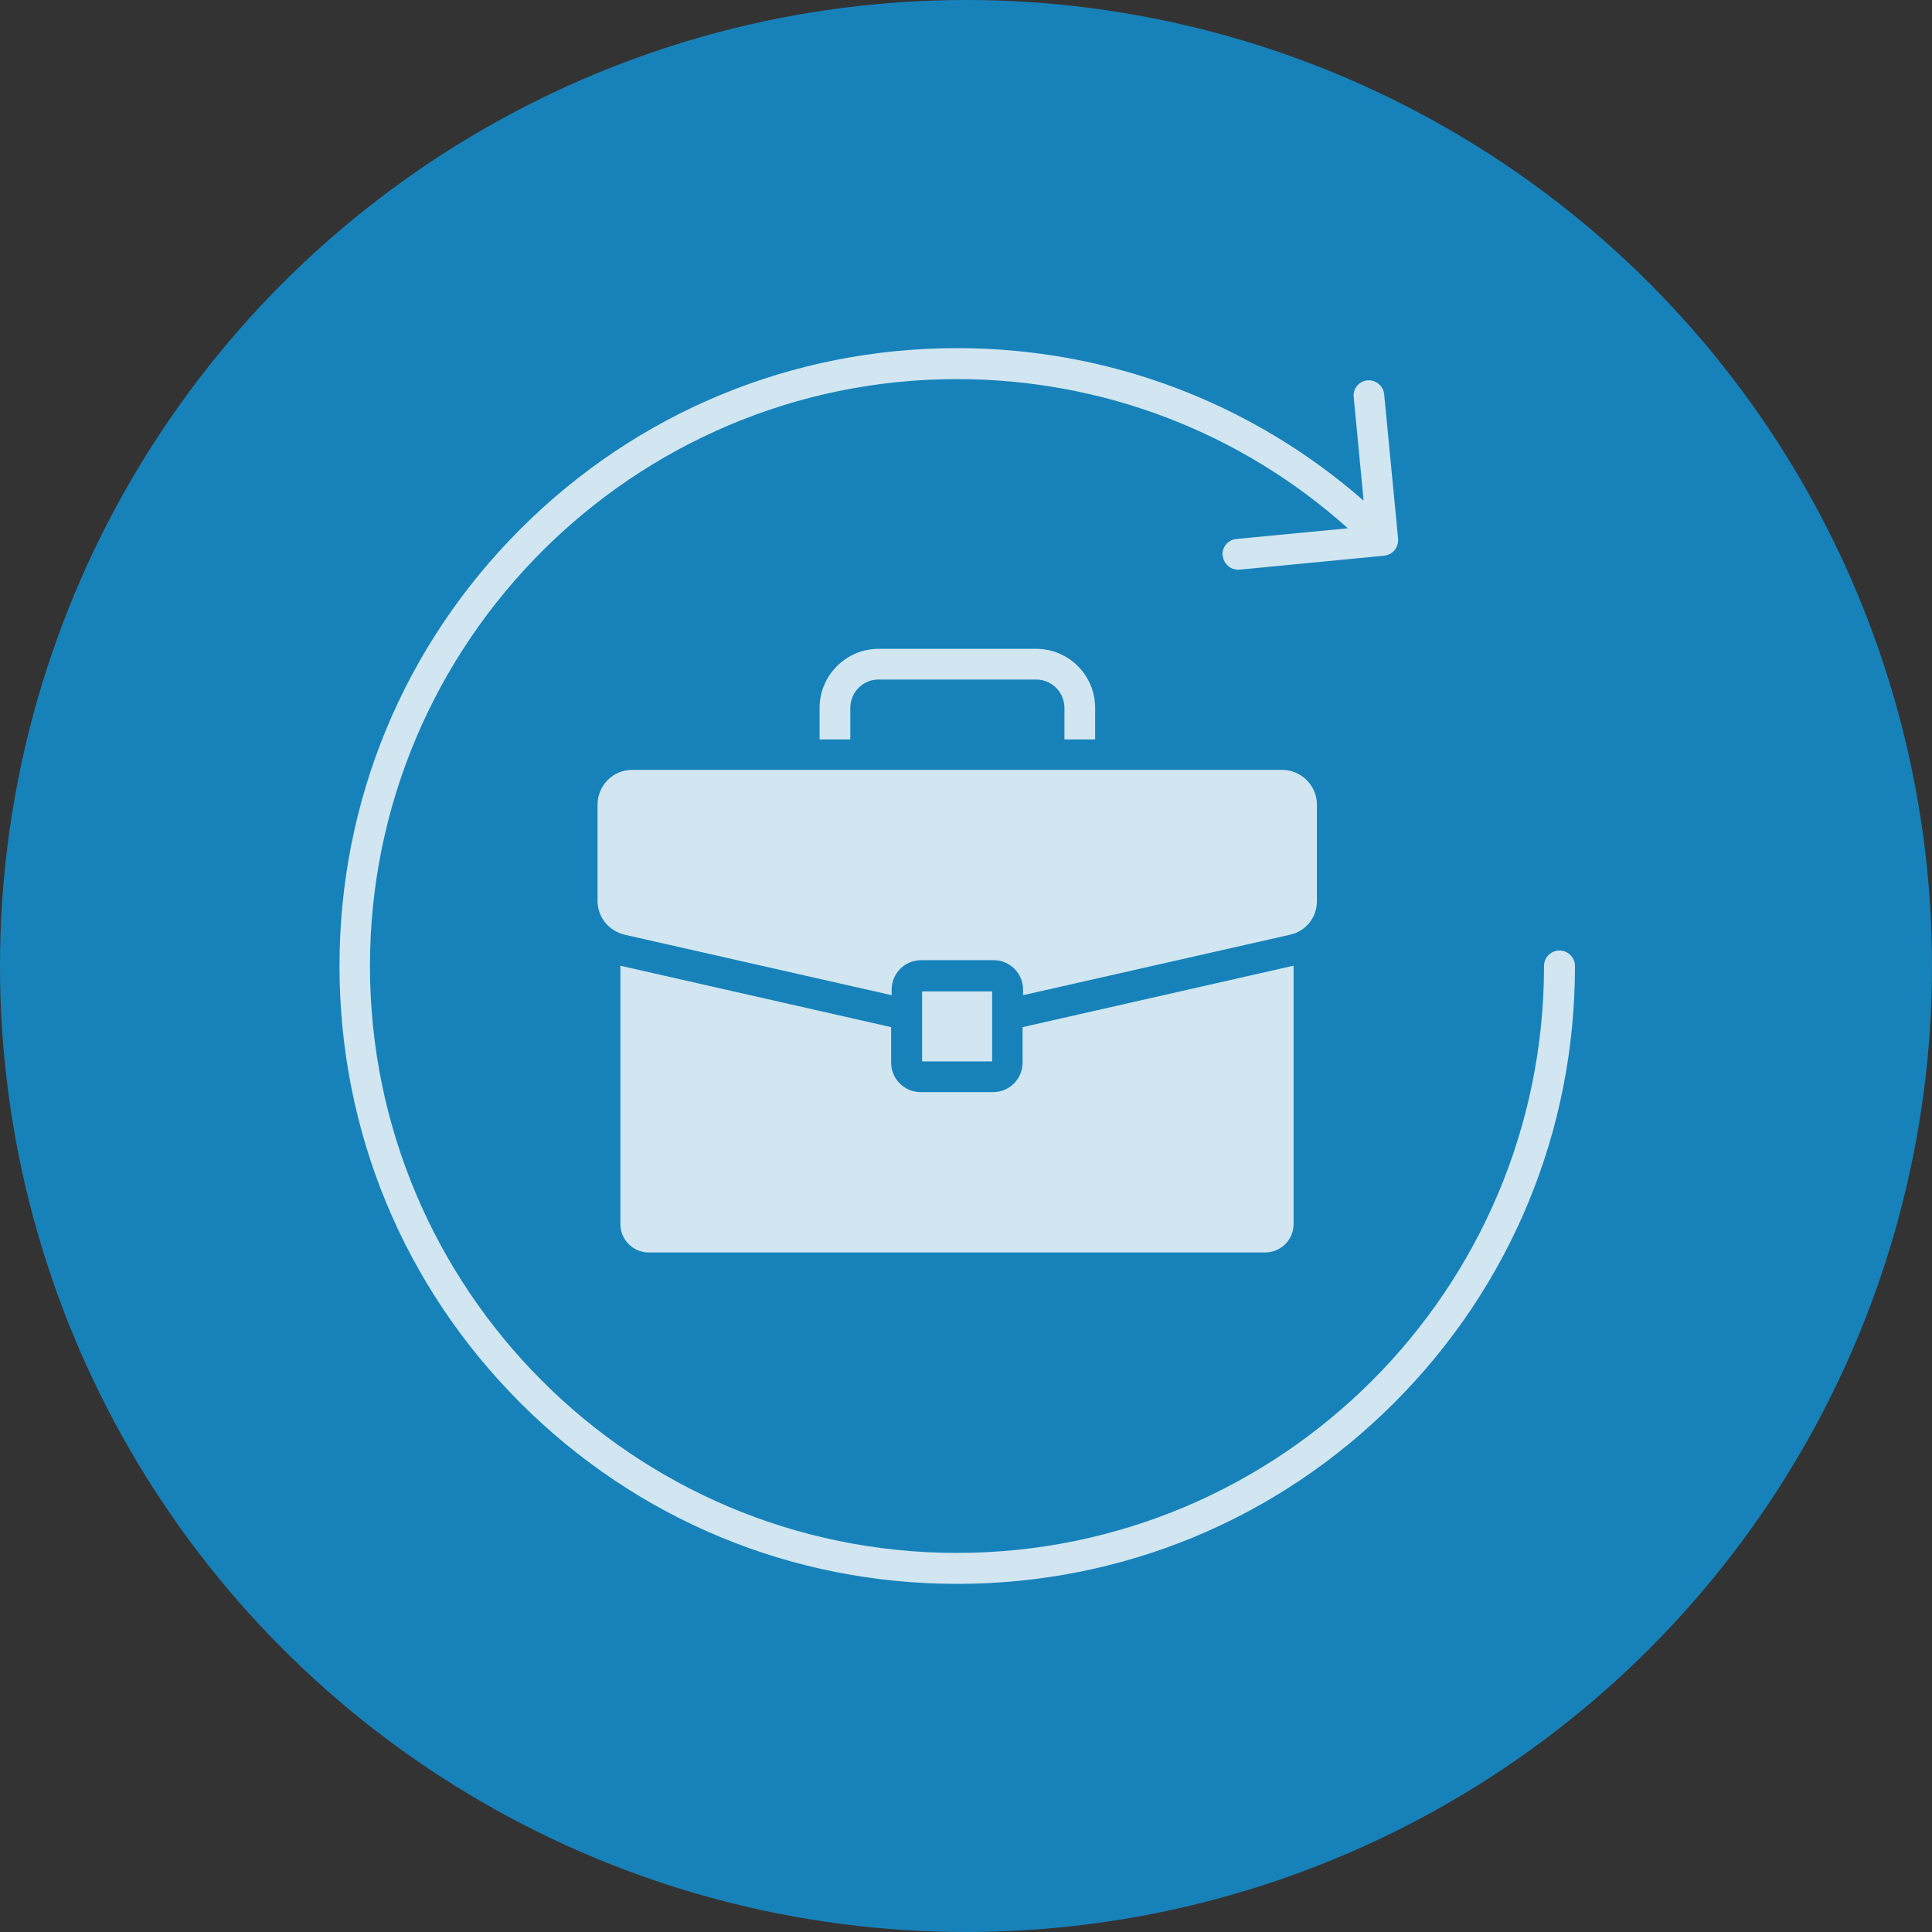
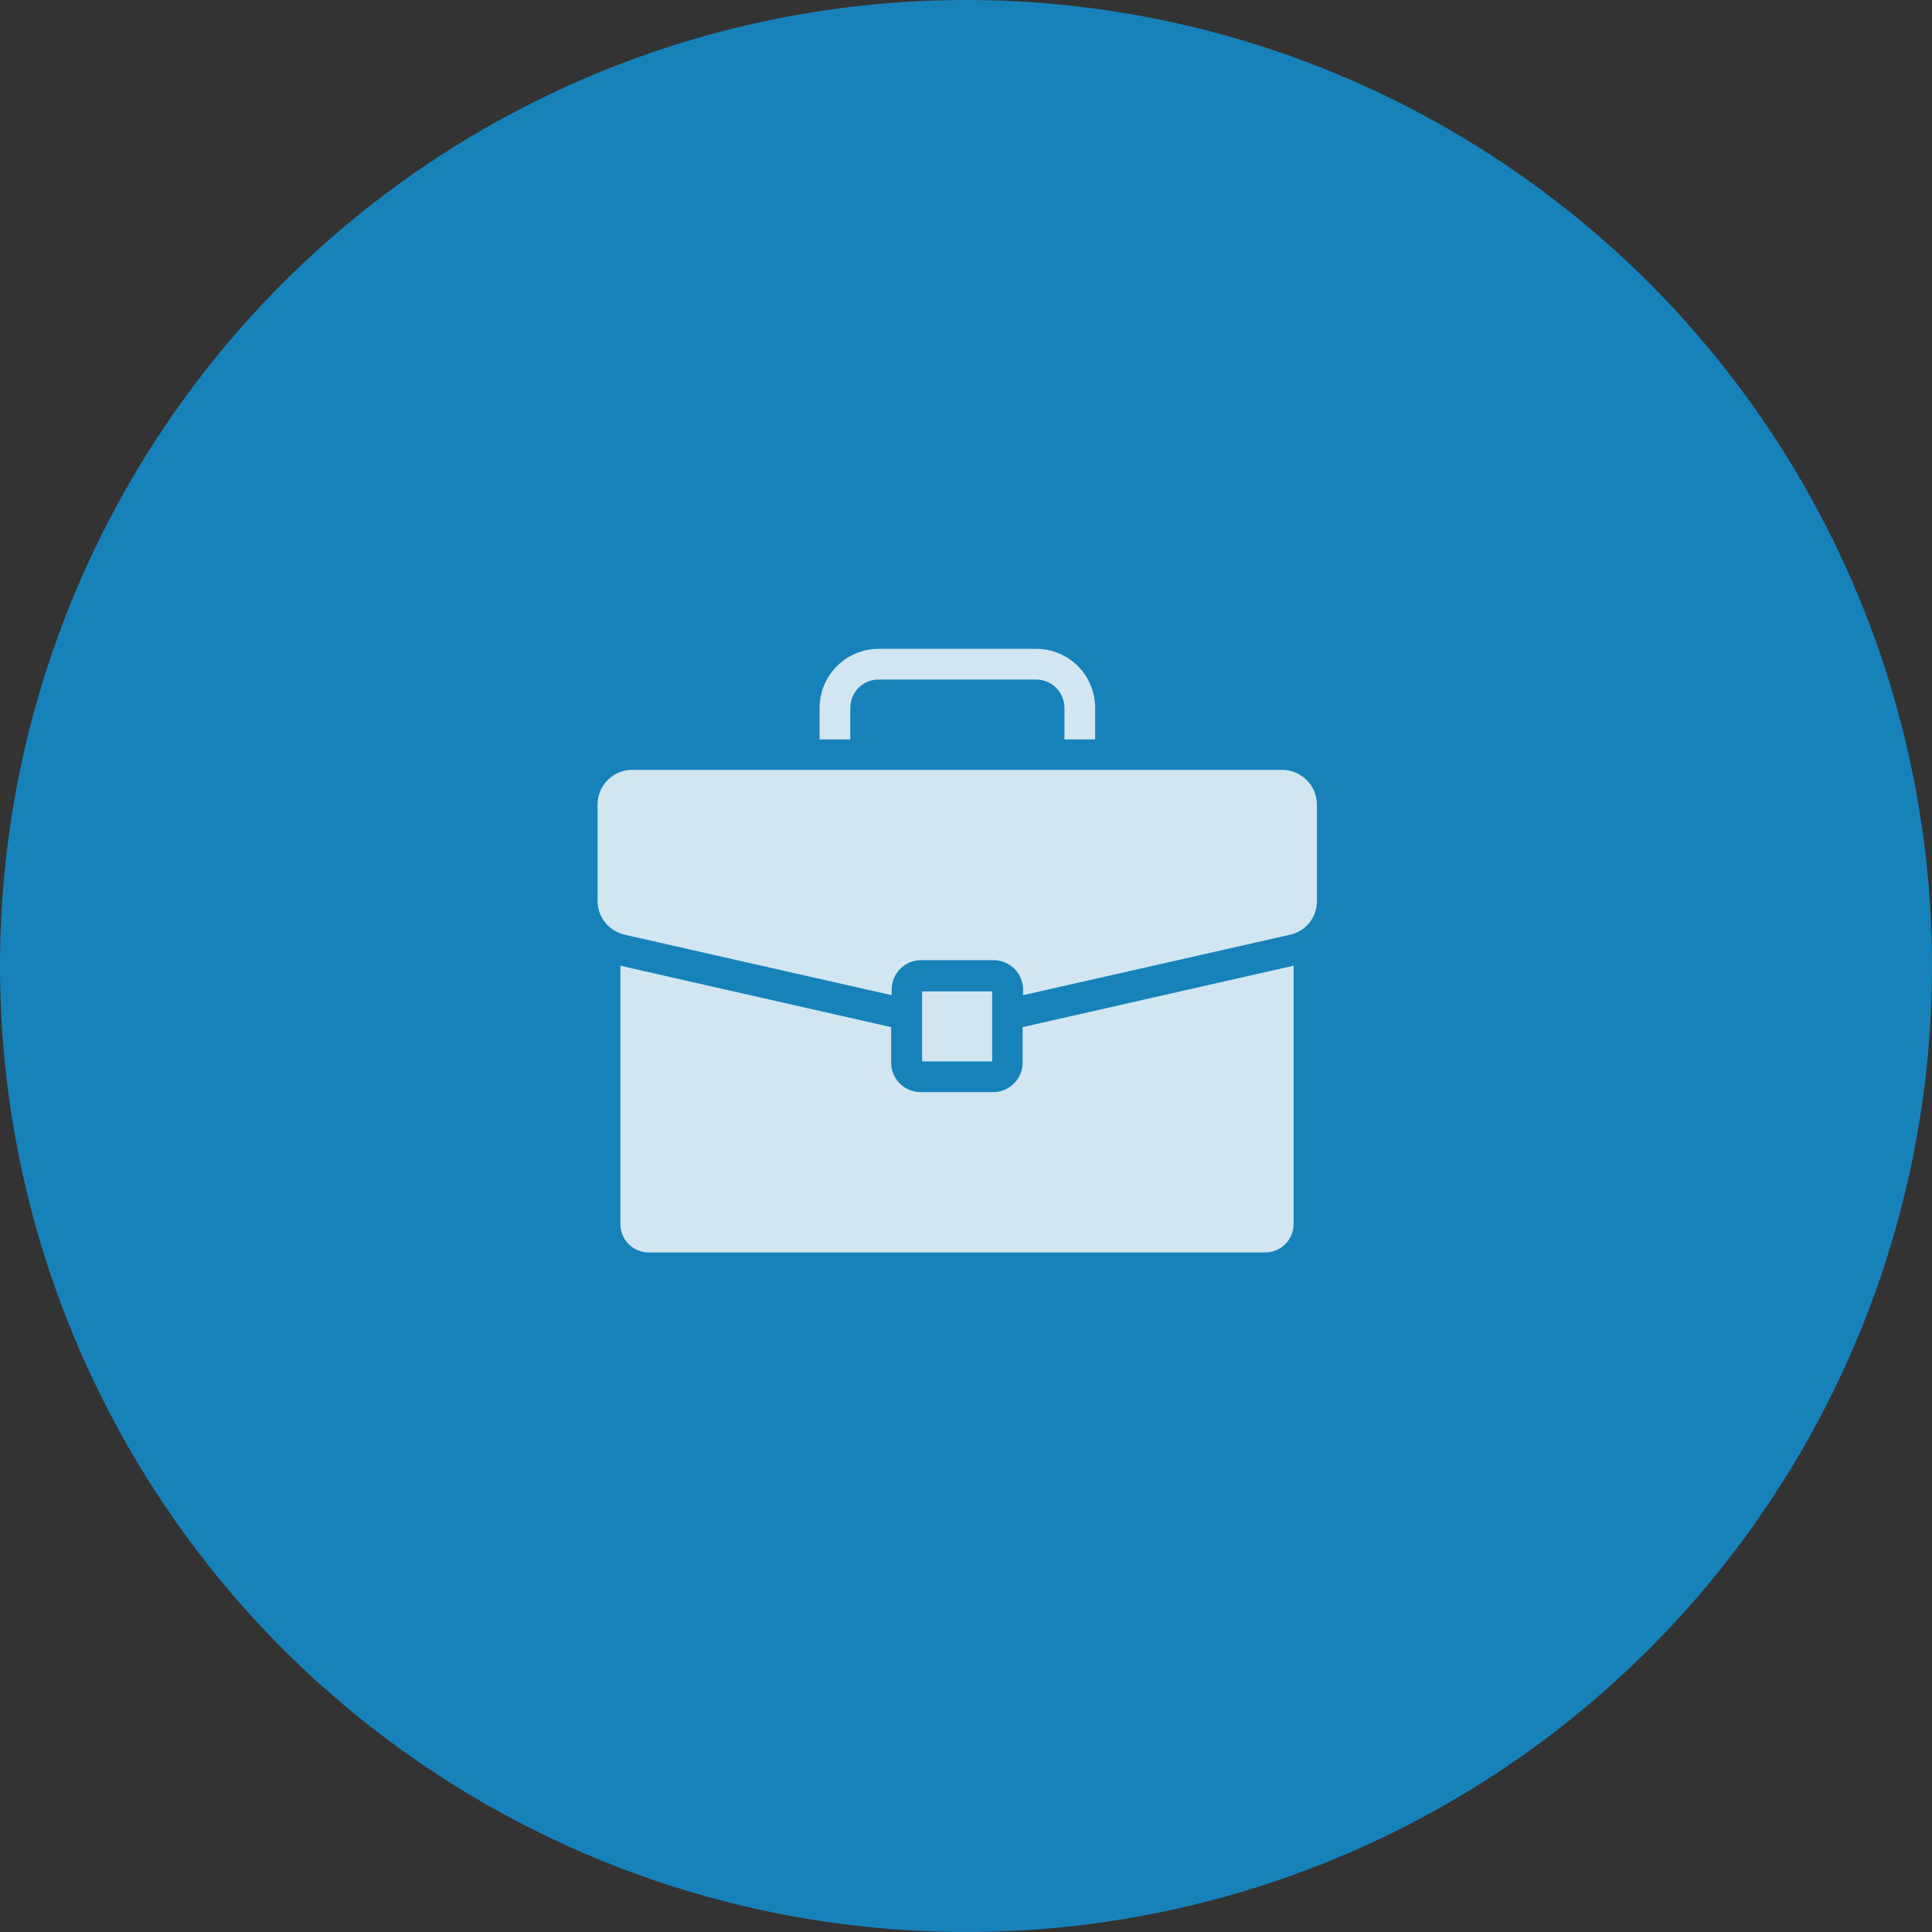
<svg xmlns="http://www.w3.org/2000/svg" id="b" viewBox="0 0 76.14 76.14">
  <rect x="0" y="0" width="76.14" height="76.14" fill="#333333" stroke="none" />
  <defs>
    <style>.d{fill:#fff;fill-rule:evenodd;}.e{fill:#1782ba;}.f{opacity:.8;}</style>
  </defs>
  <g id="c">
    <circle class="e" cx="38.07" cy="38.07" r="38.07" />
    <g class="f">
-       <path class="d" d="M48.19,21.9c.03.31.29.55.6.55.02,0,.04,0,.06,0l5.7-.55c.16-.02.31-.09.41-.22s.15-.28.14-.44l-.55-5.7c-.03-.33-.33-.58-.66-.55-.33.03-.58.33-.54.66l.39,4.08c-4.44-3.88-10.08-6.01-16.02-6.01-6.5,0-12.61,2.53-17.21,7.13-4.6,4.6-7.13,10.71-7.13,17.22s2.53,12.62,7.13,17.22c4.6,4.6,10.71,7.13,17.21,7.13s12.62-2.53,17.22-7.13c4.6-4.6,7.13-10.71,7.13-17.22,0-.33-.27-.61-.61-.61s-.61.27-.61.61c0,12.76-10.38,23.13-23.14,23.13s-23.13-10.38-23.13-23.13,10.38-23.13,23.13-23.13c5.73,0,11.17,2.08,15.41,5.88l-4.39.42c-.34.03-.58.33-.55.66h0Z" />
      <path class="d" d="M40.82,26.78h-6.2c-.61,0-1.11.5-1.11,1.12v1.24h-1.21v-1.24c0-1.28,1.04-2.33,2.33-2.33h6.2c1.29,0,2.33,1.04,2.33,2.33v1.24h-1.21v-1.24c0-.62-.5-1.12-1.12-1.12ZM39.1,41.83h-2.76v-2.76h2.76v2.76ZM50.98,38.06v10.18c0,.62-.5,1.12-1.13,1.12h-24.28c-.62,0-1.12-.5-1.12-1.12v-10.18l10.67,2.42v1.4c0,.64.52,1.16,1.16,1.16h2.86c.64,0,1.16-.52,1.16-1.16v-1.4l10.67-2.42ZM50.53,30.34c.75,0,1.37.62,1.37,1.37v3.79c0,.66-.43,1.2-1.07,1.34l-10.51,2.38v-.22c0-.64-.52-1.16-1.16-1.16h-2.86c-.64,0-1.16.52-1.16,1.16v.22l-10.51-2.38c-.64-.15-1.08-.69-1.08-1.34v-3.79c0-.76.61-1.37,1.37-1.37h25.62Z" />
    </g>
  </g>
</svg>